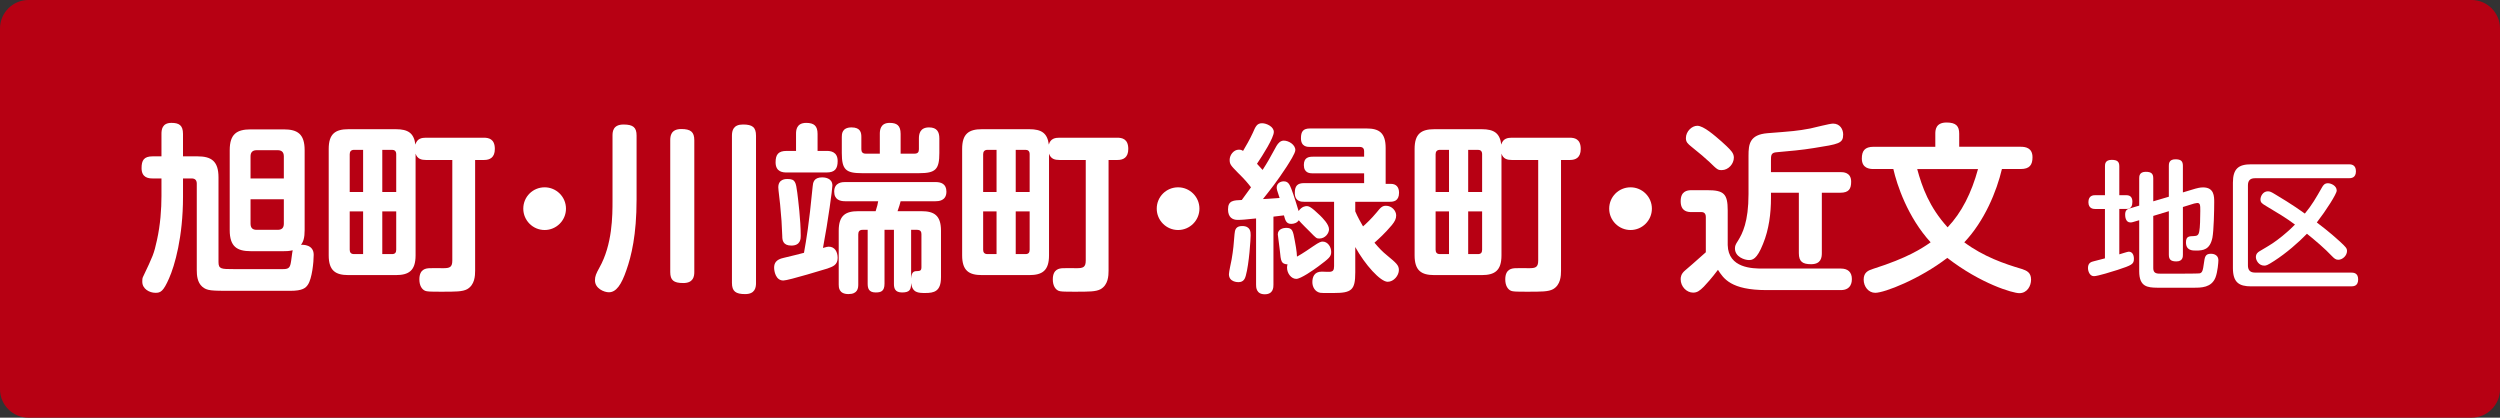
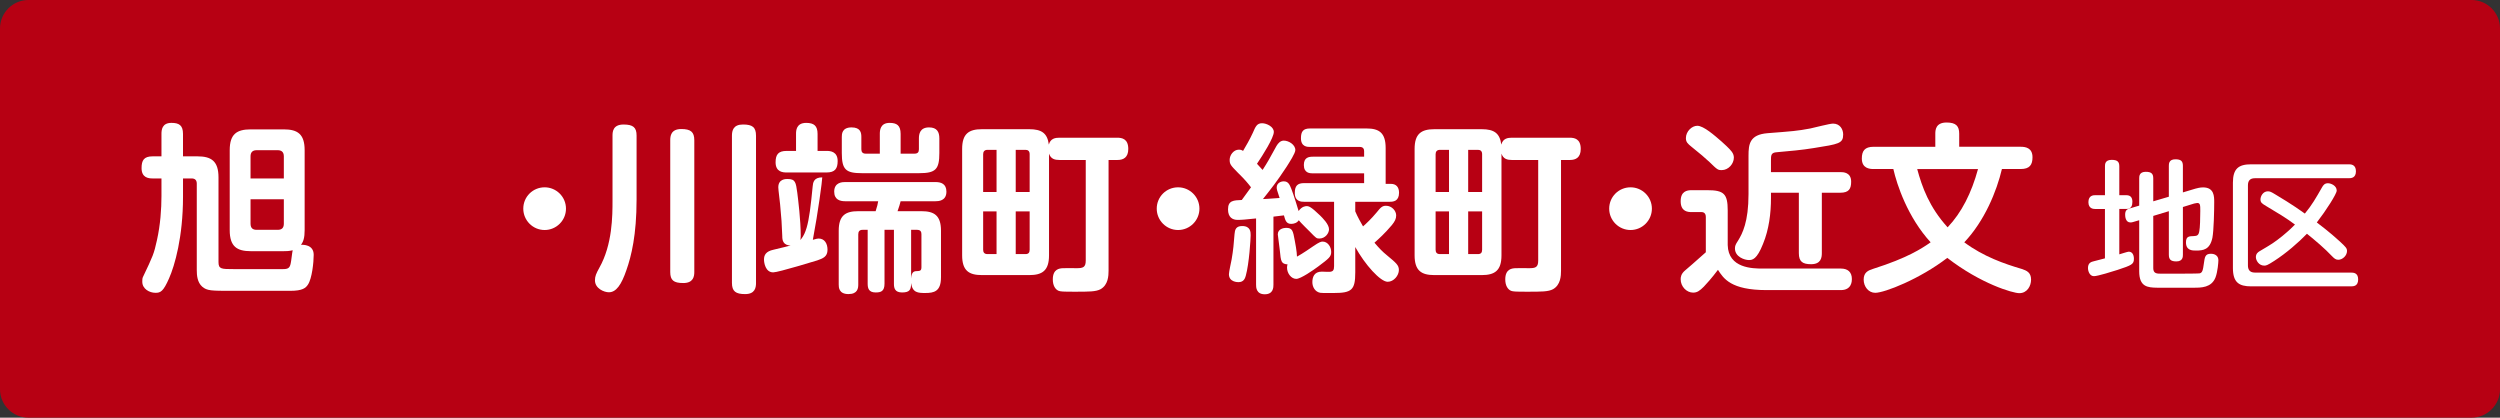
<svg xmlns="http://www.w3.org/2000/svg" version="1.1" id="レイヤー_1" x="0px" y="0px" width="176px" height="29.403px" viewBox="0 0 176 29.403" enable-background="new 0 0 176 29.403" xml:space="preserve">
  <rect x="0" y="0" width="176" height="29.403" fill="#333333" stroke="none" />
  <g>
    <g>
      <path fill="#B70013" d="M176,27.403c0,1.1-0.9,2-2,2H2c-1.1,0-2-0.9-2-2V2c0-1.1,0.9-2,2-2h172c1.1,0,2,0.9,2,2V27.403z" />
    </g>
    <g>
      <path fill="#FFFFFF" d="M13.904,11.007c0.968,0,1.478,0.332,1.478,1.478v5.963c0,0.497,0.204,0.497,1.058,0.497h3.491    c0.344,0,0.472-0.077,0.535-0.408c0.039-0.153,0.102-0.79,0.14-0.917c-0.28,0.063-0.458,0.063-0.624,0.063H17.65    c-0.956,0-1.478-0.318-1.478-1.478v-5.632c0-1.134,0.497-1.465,1.478-1.465h2.332c0.968,0,1.465,0.332,1.465,1.465v5.632    c0,0.535-0.089,0.802-0.255,1.032c0.14-0.013,0.892-0.025,0.892,0.701c0,0.522-0.115,1.669-0.408,2.103    c-0.153,0.229-0.369,0.433-1.236,0.433h-3.325h-0.765c-1.491,0-1.771,0-2.115-0.293c-0.344-0.306-0.382-0.79-0.382-1.172v-6.078    c0-0.229-0.102-0.369-0.37-0.369h-0.599v1.299c0,2.829-0.586,4.842-0.981,5.733c-0.408,0.93-0.599,1.02-0.956,1.02    c-0.433,0-0.93-0.28-0.93-0.777c0-0.089,0-0.242,0.038-0.318c0.726-1.529,0.777-1.631,0.994-2.612    c0.242-1.083,0.318-2.205,0.318-3.109v-1.236h-0.624c-0.293,0-0.777-0.051-0.777-0.727c0-0.548,0.166-0.828,0.777-0.828h0.624    v-1.58c0-0.28,0.039-0.777,0.701-0.777c0.535,0,0.815,0.166,0.815,0.777v1.58H13.904z M19.982,12.562v-1.555    c0-0.318-0.178-0.433-0.433-0.433h-1.478c-0.268,0-0.433,0.127-0.433,0.433v1.555H19.982z M19.982,14.027h-2.344v1.72    c0,0.319,0.166,0.433,0.433,0.433h1.478c0.293,0,0.433-0.14,0.433-0.433V14.027z" />
-       <path fill="#FFFFFF" d="M29.984,11.262c-0.306,0-0.599-0.063-0.727-0.446v7.161c0,1.083-0.484,1.389-1.389,1.389h-3.338    c-0.905,0-1.389-0.306-1.389-1.389v-7.492c0-1.057,0.459-1.389,1.389-1.389h3.338c0.867,0,1.274,0.28,1.376,1.083    c0.115-0.433,0.459-0.484,0.739-0.484h4.077c0.331,0,0.777,0.076,0.777,0.79c0,0.612-0.356,0.777-0.751,0.777h-0.637v7.798    c0,0.356-0.025,0.994-0.561,1.299c-0.331,0.178-0.803,0.178-1.822,0.178c-0.879,0-0.981-0.013-1.134-0.063    c-0.242-0.102-0.408-0.382-0.408-0.803c0-0.739,0.472-0.777,0.714-0.79c0.14-0.013,0.815,0,0.956,0    c0.446,0,0.649-0.051,0.649-0.535v-7.084H29.984z M25.563,13.518v-2.969h-0.637c-0.216,0-0.306,0.127-0.306,0.306v2.663H25.563z     M25.563,14.881H24.62v2.701c0,0.178,0.077,0.306,0.306,0.306h0.637V14.881z M26.913,13.518h0.981v-2.663    c0-0.229-0.127-0.306-0.293-0.306h-0.688V13.518z M26.913,14.881v3.007h0.688c0.204,0,0.293-0.102,0.293-0.306v-2.701H26.913z" />
      <path fill="#FFFFFF" d="M39.845,14.69c0,0.828-0.675,1.503-1.503,1.503s-1.503-0.675-1.503-1.503c0-0.841,0.675-1.503,1.503-1.503    C39.157,13.186,39.845,13.849,39.845,14.69z" />
      <path fill="#FFFFFF" d="M44.815,14.04c0,2.51-0.37,3.988-0.713,4.969c-0.357,1.045-0.726,1.567-1.236,1.567    c-0.344,0-0.981-0.268-0.981-0.841c0-0.293,0.089-0.484,0.306-0.879c0.93-1.644,0.93-3.682,0.93-4.752V9.543    c0-0.281,0.038-0.777,0.777-0.777c0.675,0,0.917,0.204,0.917,0.777V14.04z M48.879,19.149c0,0.306-0.063,0.777-0.777,0.777    c-0.688,0-0.917-0.204-0.917-0.777V9.874c0-0.28,0.038-0.79,0.777-0.79c0.663,0,0.917,0.204,0.917,0.79V19.149z M53.224,19.914    c0,0.344-0.076,0.79-0.765,0.79c-0.662,0-0.93-0.191-0.93-0.79V9.555c0-0.357,0.089-0.79,0.777-0.79    c0.663,0,0.917,0.191,0.917,0.79V19.914z" />
-       <path fill="#FFFFFF" d="M57.212,13.123c0.025-0.255,0.063-0.637,0.675-0.637c0.153,0,0.713,0.038,0.713,0.573    c0,0.229-0.293,2.446-0.663,4.396c0.28-0.077,0.318-0.089,0.408-0.089c0.42,0,0.625,0.357,0.625,0.79    c0,0.497-0.332,0.611-0.727,0.751c-0.013,0-2.727,0.841-3.096,0.841c-0.548,0-0.649-0.675-0.649-0.905    c0-0.306,0.127-0.573,0.663-0.688c0.802-0.191,0.892-0.217,1.439-0.357C56.778,16.792,56.944,15.875,57.212,13.123z     M58.206,10.625c0.242,0,0.765,0.039,0.765,0.714c0,0.535-0.191,0.803-0.777,0.803h-2.816c-0.229,0-0.777-0.013-0.777-0.714    c0-0.561,0.204-0.803,0.777-0.803h0.663V9.428c0-0.229,0.013-0.777,0.713-0.777c0.548,0,0.803,0.204,0.803,0.777v1.197H58.206z     M56.129,13.569c0.063,0.51,0.242,1.924,0.242,3.032c0,0.191,0,0.688-0.662,0.688c-0.612,0-0.637-0.42-0.637-0.662    c-0.038-0.969-0.051-1.147-0.153-2.243c-0.013-0.191-0.127-1.019-0.127-1.198c0-0.586,0.522-0.586,0.637-0.586    C56.002,12.6,56.027,12.83,56.129,13.569z M66.245,19.531c0,0.994-0.497,1.096-1.108,1.096c-0.497,0-0.905-0.013-0.994-0.701    c0,0.458-0.089,0.663-0.637,0.663c-0.497,0-0.573-0.293-0.573-0.599v-3.81H62.27v3.784c0,0.548-0.255,0.625-0.625,0.625    c-0.497,0-0.561-0.306-0.561-0.625V16.18h-0.356c-0.229,0-0.306,0.127-0.306,0.319v3.529c0,0.255-0.038,0.675-0.688,0.675    c-0.688,0-0.688-0.484-0.688-0.675v-3.784c0-1.096,0.497-1.376,1.376-1.376h1.223c0.127-0.408,0.14-0.472,0.179-0.701h-2.332    c-0.344,0-0.764-0.102-0.764-0.675c0-0.663,0.586-0.675,0.764-0.675h6.371c0.37,0,0.765,0.114,0.765,0.675    c0,0.662-0.573,0.675-0.765,0.675h-2.459c-0.025,0.127-0.127,0.458-0.216,0.701h1.682c0.879,0,1.376,0.28,1.376,1.376V19.531z     M64.385,10.817c0.217,0,0.306-0.102,0.306-0.306V9.746c0-0.293,0.063-0.777,0.713-0.777c0.561,0,0.726,0.319,0.726,0.777v1.019    c0,1.16-0.255,1.427-1.427,1.427H60.69c-1.146,0-1.427-0.242-1.427-1.427V9.644c0-0.191,0-0.675,0.688-0.675    c0.637,0,0.688,0.382,0.688,0.675v0.867c0,0.191,0.089,0.306,0.306,0.306h0.994V9.428c0-0.242,0.026-0.777,0.688-0.777    c0.497,0,0.777,0.166,0.777,0.777v1.389H64.385z M64.869,16.499c0-0.153-0.038-0.319-0.306-0.319h-0.42v3.428    c0.038-0.434,0.153-0.522,0.42-0.522c0.191-0.013,0.306-0.013,0.306-0.28V16.499z" />
+       <path fill="#FFFFFF" d="M57.212,13.123c0.025-0.255,0.063-0.637,0.675-0.637c0,0.229-0.293,2.446-0.663,4.396c0.28-0.077,0.318-0.089,0.408-0.089c0.42,0,0.625,0.357,0.625,0.79    c0,0.497-0.332,0.611-0.727,0.751c-0.013,0-2.727,0.841-3.096,0.841c-0.548,0-0.649-0.675-0.649-0.905    c0-0.306,0.127-0.573,0.663-0.688c0.802-0.191,0.892-0.217,1.439-0.357C56.778,16.792,56.944,15.875,57.212,13.123z     M58.206,10.625c0.242,0,0.765,0.039,0.765,0.714c0,0.535-0.191,0.803-0.777,0.803h-2.816c-0.229,0-0.777-0.013-0.777-0.714    c0-0.561,0.204-0.803,0.777-0.803h0.663V9.428c0-0.229,0.013-0.777,0.713-0.777c0.548,0,0.803,0.204,0.803,0.777v1.197H58.206z     M56.129,13.569c0.063,0.51,0.242,1.924,0.242,3.032c0,0.191,0,0.688-0.662,0.688c-0.612,0-0.637-0.42-0.637-0.662    c-0.038-0.969-0.051-1.147-0.153-2.243c-0.013-0.191-0.127-1.019-0.127-1.198c0-0.586,0.522-0.586,0.637-0.586    C56.002,12.6,56.027,12.83,56.129,13.569z M66.245,19.531c0,0.994-0.497,1.096-1.108,1.096c-0.497,0-0.905-0.013-0.994-0.701    c0,0.458-0.089,0.663-0.637,0.663c-0.497,0-0.573-0.293-0.573-0.599v-3.81H62.27v3.784c0,0.548-0.255,0.625-0.625,0.625    c-0.497,0-0.561-0.306-0.561-0.625V16.18h-0.356c-0.229,0-0.306,0.127-0.306,0.319v3.529c0,0.255-0.038,0.675-0.688,0.675    c-0.688,0-0.688-0.484-0.688-0.675v-3.784c0-1.096,0.497-1.376,1.376-1.376h1.223c0.127-0.408,0.14-0.472,0.179-0.701h-2.332    c-0.344,0-0.764-0.102-0.764-0.675c0-0.663,0.586-0.675,0.764-0.675h6.371c0.37,0,0.765,0.114,0.765,0.675    c0,0.662-0.573,0.675-0.765,0.675h-2.459c-0.025,0.127-0.127,0.458-0.216,0.701h1.682c0.879,0,1.376,0.28,1.376,1.376V19.531z     M64.385,10.817c0.217,0,0.306-0.102,0.306-0.306V9.746c0-0.293,0.063-0.777,0.713-0.777c0.561,0,0.726,0.319,0.726,0.777v1.019    c0,1.16-0.255,1.427-1.427,1.427H60.69c-1.146,0-1.427-0.242-1.427-1.427V9.644c0-0.191,0-0.675,0.688-0.675    c0.637,0,0.688,0.382,0.688,0.675v0.867c0,0.191,0.089,0.306,0.306,0.306h0.994V9.428c0-0.242,0.026-0.777,0.688-0.777    c0.497,0,0.777,0.166,0.777,0.777v1.389H64.385z M64.869,16.499c0-0.153-0.038-0.319-0.306-0.319h-0.42v3.428    c0.038-0.434,0.153-0.522,0.42-0.522c0.191-0.013,0.306-0.013,0.306-0.28V16.499z" />
      <path fill="#FFFFFF" d="M74.578,11.262c-0.306,0-0.599-0.063-0.727-0.446v7.161c0,1.083-0.484,1.389-1.389,1.389h-3.338    c-0.905,0-1.389-0.306-1.389-1.389v-7.492c0-1.057,0.459-1.389,1.389-1.389h3.338c0.866,0,1.274,0.28,1.376,1.083    c0.115-0.433,0.459-0.484,0.739-0.484h4.077c0.331,0,0.777,0.076,0.777,0.79c0,0.612-0.356,0.777-0.751,0.777h-0.637v7.798    c0,0.356-0.025,0.994-0.561,1.299c-0.331,0.178-0.803,0.178-1.822,0.178c-0.879,0-0.981-0.013-1.134-0.063    c-0.242-0.102-0.408-0.382-0.408-0.803c0-0.739,0.472-0.777,0.714-0.79c0.14-0.013,0.815,0,0.956,0    c0.446,0,0.649-0.051,0.649-0.535v-7.084H74.578z M70.157,13.518v-2.969H69.52c-0.216,0-0.306,0.127-0.306,0.306v2.663H70.157z     M70.157,14.881h-0.943v2.701c0,0.178,0.077,0.306,0.306,0.306h0.637V14.881z M71.507,13.518h0.981v-2.663    c0-0.229-0.127-0.306-0.293-0.306h-0.688V13.518z M71.507,14.881v3.007h0.688c0.204,0,0.293-0.102,0.293-0.306v-2.701H71.507z" />
      <path fill="#FFFFFF" d="M84.44,14.69c0,0.828-0.675,1.503-1.503,1.503s-1.503-0.675-1.503-1.503c0-0.841,0.675-1.503,1.503-1.503    C83.752,13.186,84.44,13.849,84.44,14.69z" />
      <path fill="#FFFFFF" d="M88.071,13.186c-0.216-0.28-0.408-0.522-0.93-1.032c-0.497-0.51-0.573-0.586-0.573-0.905    s0.268-0.713,0.65-0.713c0.14,0,0.217,0.038,0.293,0.089c0.217-0.369,0.459-0.777,0.688-1.274c0.191-0.446,0.293-0.675,0.65-0.675    c0.318,0,0.828,0.242,0.828,0.612c0,0.408-0.764,1.618-1.185,2.242c0.204,0.217,0.229,0.242,0.395,0.433    c0.382-0.599,0.408-0.649,0.981-1.694c0.114-0.191,0.28-0.37,0.509-0.37c0.357,0,0.815,0.293,0.815,0.663    c0,0.229-0.42,0.866-0.611,1.172c-0.701,1.07-1.108,1.567-1.669,2.28c0.242-0.013,0.344-0.013,1.172-0.076    c-0.191-0.561-0.204-0.625-0.204-0.739c0-0.306,0.28-0.433,0.497-0.433c0.332,0,0.42,0.255,0.535,0.535    c0.166,0.42,0.459,1.376,0.51,1.555c0.242-0.344,0.51-0.344,0.561-0.344c0.166,0,0.306,0.038,0.943,0.65    c0.178,0.178,0.637,0.624,0.637,0.981c0,0.268-0.255,0.65-0.688,0.65c-0.191,0-0.229-0.038-0.625-0.446    c-0.115-0.115-0.701-0.688-0.815-0.841c-0.115,0.179-0.331,0.255-0.535,0.255c-0.356,0-0.42-0.268-0.51-0.599    c-0.114,0.013-0.178,0.025-0.739,0.089v4.791c0,0.178,0,0.675-0.612,0.675c-0.611,0-0.611-0.51-0.611-0.675v-4.664    c-0.765,0.077-0.994,0.102-1.3,0.102c-0.356,0-0.675-0.178-0.675-0.739c0-0.637,0.395-0.637,0.969-0.663L88.071,13.186z     M88.046,16.563c0,0.242-0.102,1.988-0.344,2.854c-0.051,0.191-0.153,0.446-0.51,0.446c-0.064,0-0.675,0-0.675-0.561    c0-0.166,0.166-0.904,0.191-1.044c0.115-0.663,0.153-1.122,0.204-1.784c0.025-0.293,0.089-0.561,0.535-0.561    C88.046,15.913,88.046,16.346,88.046,16.563z M92.442,17.34c0.446-0.306,0.561-0.332,0.675-0.332c0.344,0,0.599,0.357,0.599,0.727    c0,0.331-0.14,0.446-0.905,1.019c-0.344,0.255-1.236,0.879-1.554,0.879c-0.357,0-0.65-0.395-0.65-0.79    c0-0.102,0.013-0.166,0.038-0.229c-0.446-0.038-0.471-0.191-0.548-1.006c-0.025-0.178-0.14-1.083-0.14-1.108    c0-0.395,0.433-0.459,0.586-0.459c0.446,0,0.484,0.204,0.611,0.905c0.013,0.063,0.153,0.79,0.153,1.121    C91.728,17.837,92.275,17.455,92.442,17.34z M95.41,19.2c0,1.21-0.255,1.427-1.503,1.427c-0.815,0-0.879,0-0.956-0.013    c-0.369-0.064-0.561-0.408-0.561-0.752c0-0.331,0.115-0.739,0.663-0.739c0.102,0,0.51,0.025,0.586,0.013    c0.191-0.025,0.28-0.102,0.28-0.395v-4.536h-2.115c-0.178,0-0.65,0-0.65-0.625c0-0.484,0.178-0.688,0.65-0.688h4.23v-0.688h-3.619    c-0.191,0-0.624-0.013-0.624-0.586c0-0.522,0.331-0.586,0.624-0.586h3.619v-0.382c0-0.127-0.038-0.306-0.306-0.306h-3.504    c-0.178,0-0.637,0-0.637-0.611c0-0.472,0.153-0.688,0.637-0.688h3.988c0.879,0,1.338,0.306,1.338,1.376v2.523h0.37    c0.37,0,0.573,0.229,0.573,0.624c0,0.612-0.42,0.637-0.65,0.637H95.41v0.675c0.153,0.37,0.42,0.841,0.548,1.058    c0.217-0.191,0.586-0.535,0.956-0.981c0.293-0.369,0.408-0.471,0.663-0.471c0.408,0,0.714,0.356,0.714,0.675    c0,0.242-0.089,0.42-0.306,0.688c-0.484,0.573-0.917,0.968-1.223,1.236c0.319,0.382,0.586,0.65,0.854,0.866    c0.675,0.561,0.866,0.714,0.866,1.058c0,0.382-0.357,0.828-0.79,0.828c-0.51,0-1.593-1.198-2.281-2.446V19.2z" />
      <path fill="#FFFFFF" d="M106.431,11.262c-0.306,0-0.599-0.063-0.727-0.446v7.161c0,1.083-0.484,1.389-1.389,1.389h-3.338    c-0.905,0-1.389-0.306-1.389-1.389v-7.492c0-1.057,0.459-1.389,1.389-1.389h3.338c0.867,0,1.274,0.28,1.376,1.083    c0.115-0.433,0.459-0.484,0.739-0.484h4.077c0.331,0,0.777,0.076,0.777,0.79c0,0.612-0.356,0.777-0.751,0.777h-0.637v7.798    c0,0.356-0.025,0.994-0.561,1.299c-0.331,0.178-0.803,0.178-1.822,0.178c-0.879,0-0.981-0.013-1.134-0.063    c-0.242-0.102-0.408-0.382-0.408-0.803c0-0.739,0.472-0.777,0.714-0.79c0.14-0.013,0.815,0,0.956,0    c0.446,0,0.649-0.051,0.649-0.535v-7.084H106.431z M102.01,13.518v-2.969h-0.637c-0.216,0-0.306,0.127-0.306,0.306v2.663H102.01z     M102.01,14.881h-0.943v2.701c0,0.178,0.077,0.306,0.306,0.306h0.637V14.881z M103.36,13.518h0.981v-2.663    c0-0.229-0.127-0.306-0.293-0.306h-0.688V13.518z M103.36,14.881v3.007h0.688c0.204,0,0.293-0.102,0.293-0.306v-2.701H103.36z" />
      <path fill="#FFFFFF" d="M116.293,14.69c0,0.828-0.675,1.503-1.503,1.503s-1.503-0.675-1.503-1.503    c0-0.841,0.675-1.503,1.503-1.503C115.605,13.186,116.293,13.849,116.293,14.69z" />
      <path fill="#FFFFFF" d="M129.608,18.907c0.471,0,0.764,0.242,0.764,0.739c0,0.127,0,0.777-0.777,0.777h-5.224    c-2.523,0-3.032-0.815-3.427-1.427c-0.459,0.612-0.803,0.981-0.994,1.185c-0.293,0.293-0.472,0.42-0.752,0.42    c-0.458,0-0.879-0.42-0.879-0.943c0-0.153,0.025-0.382,0.318-0.625c0.382-0.318,0.484-0.42,1.453-1.274v-2.459    c0-0.089,0-0.37-0.306-0.37h-0.701c-0.229,0-0.764-0.013-0.764-0.764c0-0.701,0.446-0.777,0.764-0.777h1.108    c1.172,0,1.44,0.255,1.44,1.427v2.434c0.038,1.644,1.771,1.656,2.446,1.656H129.608z M121.198,9.963    c0.127,0.114,0.573,0.509,0.726,0.726c0.089,0.127,0.14,0.255,0.14,0.408c0,0.433-0.382,0.879-0.854,0.879    c-0.268,0-0.306-0.025-0.867-0.573c-0.369-0.344-0.586-0.522-1.261-1.07c-0.268-0.216-0.395-0.331-0.395-0.611    c0-0.472,0.42-0.867,0.803-0.867C119.937,8.854,120.714,9.543,121.198,9.963z M129.556,12.116c0.217,0,0.765,0.013,0.765,0.675    c0,0.497-0.153,0.777-0.765,0.777h-1.299v4.255c0,0.319-0.064,0.777-0.752,0.777c-0.586,0-0.866-0.166-0.866-0.777v-4.255h-1.962    v0.37c0,1.083-0.14,2.217-0.561,3.236c-0.433,1.096-0.751,1.134-0.994,1.134c-0.293,0-0.981-0.217-0.981-0.815    c0-0.178,0.038-0.28,0.216-0.548c0.306-0.497,0.739-1.313,0.739-3.287v-2.701c0-0.803,0.076-1.478,1.338-1.58    c1.784-0.14,2.051-0.153,3.007-0.331c0.255-0.051,1.363-0.344,1.605-0.344c0.497,0,0.714,0.408,0.714,0.765    c0,0.637-0.306,0.675-2.064,0.956c-0.841,0.14-1.746,0.217-2.6,0.293c-0.42,0.025-0.42,0.217-0.42,0.599v0.802H129.556z" />
      <path fill="#FFFFFF" d="M131.901,11.9c-0.293,0-0.828-0.051-0.828-0.739c0-0.535,0.204-0.828,0.828-0.828h4.345V9.415    c0-0.255,0.025-0.79,0.79-0.79c0.675,0,0.892,0.255,0.892,0.79v0.917h4.332c0.318,0,0.828,0.064,0.828,0.739    c0,0.535-0.204,0.828-0.828,0.828h-1.325c-0.37,1.567-1.223,3.657-2.65,5.16c1.351,1.006,2.828,1.516,4.039,1.873    c0.344,0.114,0.663,0.242,0.663,0.751c0,0.459-0.28,0.956-0.828,0.956c-0.446,0-2.701-0.65-5.071-2.484    c-1.937,1.491-4.421,2.459-5.071,2.459c-0.472,0-0.815-0.433-0.815-0.93c0-0.51,0.318-0.65,0.688-0.765    c2.408-0.764,3.402-1.427,4.026-1.86c-1.618-1.771-2.37-4.039-2.625-5.16H131.901z M134.971,11.9    c0.344,1.274,0.854,2.688,2.141,4.103c0.994-1.045,1.682-2.421,2.141-4.103H134.971z" />
      <path fill="#FFFFFF" d="M148.19,14.712h-0.686c-0.098,0-0.48,0-0.48-0.48c0-0.49,0.372-0.49,0.48-0.49h0.686v-2.028    c0-0.147,0-0.46,0.47-0.46c0.421,0,0.539,0.147,0.539,0.46v2.028h0.5c0.313,0,0.421,0.196,0.421,0.46s-0.069,0.509-0.421,0.509    h-0.5v3.194c0.147-0.04,0.578-0.187,0.666-0.187c0.235,0,0.362,0.206,0.362,0.5c0,0.382-0.147,0.451-1.156,0.784    c-0.333,0.107-1.391,0.44-1.656,0.44c-0.293,0-0.421-0.333-0.421-0.578c0-0.363,0.235-0.431,0.401-0.47    c0.265-0.069,0.529-0.137,0.793-0.206V14.712z M151.589,18.875c0,0.392,0.265,0.392,0.549,0.392c0.901,0,2.615,0,2.704-0.02    c0.206-0.039,0.245-0.215,0.313-0.715c0.059-0.431,0.088-0.667,0.49-0.667c0.068,0,0.529,0,0.529,0.47    c0,0.127-0.049,0.803-0.206,1.205c-0.284,0.715-1.009,0.715-1.519,0.715h-2.576c-0.686-0.01-1.273-0.059-1.273-1.156v-3.595    l-0.402,0.118c-0.078,0.029-0.147,0.039-0.215,0.039c-0.343,0-0.373-0.411-0.373-0.548c0-0.343,0.167-0.392,0.363-0.451    l0.627-0.186v-1.92c0-0.137,0-0.46,0.46-0.46c0.401,0,0.529,0.137,0.529,0.46v1.617l1.097-0.323v-2.175c0-0.137,0-0.46,0.46-0.46    c0.392,0,0.529,0.127,0.529,0.46v1.871l0.882-0.265c0.118-0.029,0.313-0.088,0.539-0.088c0.784,0,0.784,0.637,0.784,1.038    c0,0.588-0.029,1.999-0.127,2.508c-0.177,0.843-0.646,0.901-1.156,0.901c-0.254,0-0.705,0-0.705-0.578    c0-0.431,0.225-0.431,0.548-0.441c0.245-0.01,0.343-0.059,0.392-0.353c0.049-0.225,0.068-0.911,0.068-1.42    c0-0.392,0-0.558-0.215-0.558c-0.029,0-0.137,0.02-0.216,0.039l-0.793,0.245v3.36c0,0.137,0,0.47-0.46,0.47    c-0.372,0-0.529-0.118-0.529-0.47v-3.066l-1.097,0.333V18.875z" />
      <path fill="#FFFFFF" d="M165.348,11.567c0.137,0,0.51,0,0.51,0.49c0,0.48-0.343,0.49-0.51,0.49h-6.603    c-0.353,0-0.49,0.187-0.49,0.5v5.643c0,0.245,0.088,0.5,0.49,0.5h6.759c0.176,0,0.51,0.01,0.51,0.48s-0.313,0.49-0.51,0.49h-7.024    c-0.862,0-1.283-0.284-1.283-1.293V12.86c0-0.979,0.392-1.293,1.283-1.293H165.348z M163.467,13.194    c0.088-0.157,0.187-0.294,0.421-0.294c0.206,0,0.617,0.167,0.617,0.519c0,0.225-0.735,1.381-1.401,2.243    c0.059,0.04,0.95,0.715,1.616,1.333c0.421,0.392,0.51,0.48,0.51,0.676c0,0.323-0.313,0.617-0.617,0.617    c-0.187,0-0.294-0.108-0.431-0.245c-0.549-0.578-1.156-1.087-1.773-1.587c-0.598,0.617-1.45,1.362-2.302,1.911    c-0.5,0.323-0.578,0.333-0.706,0.333c-0.382,0-0.587-0.373-0.587-0.598c0-0.245,0.157-0.353,0.254-0.412    c0.862-0.509,1.019-0.598,1.626-1.087c0.451-0.372,0.725-0.637,0.872-0.793c-0.627-0.47-1.254-0.842-2.028-1.303    c-0.294-0.176-0.401-0.245-0.401-0.47c0-0.215,0.176-0.568,0.519-0.568c0.147,0,0.235,0.04,0.539,0.226    c0.118,0.068,1.254,0.744,2.067,1.342C162.772,14.418,163.036,13.947,163.467,13.194z" />
    </g>
  </g>
  <g>
</g>
  <g>
</g>
  <g>
</g>
  <g>
</g>
  <g>
</g>
  <g>
</g>
</svg>